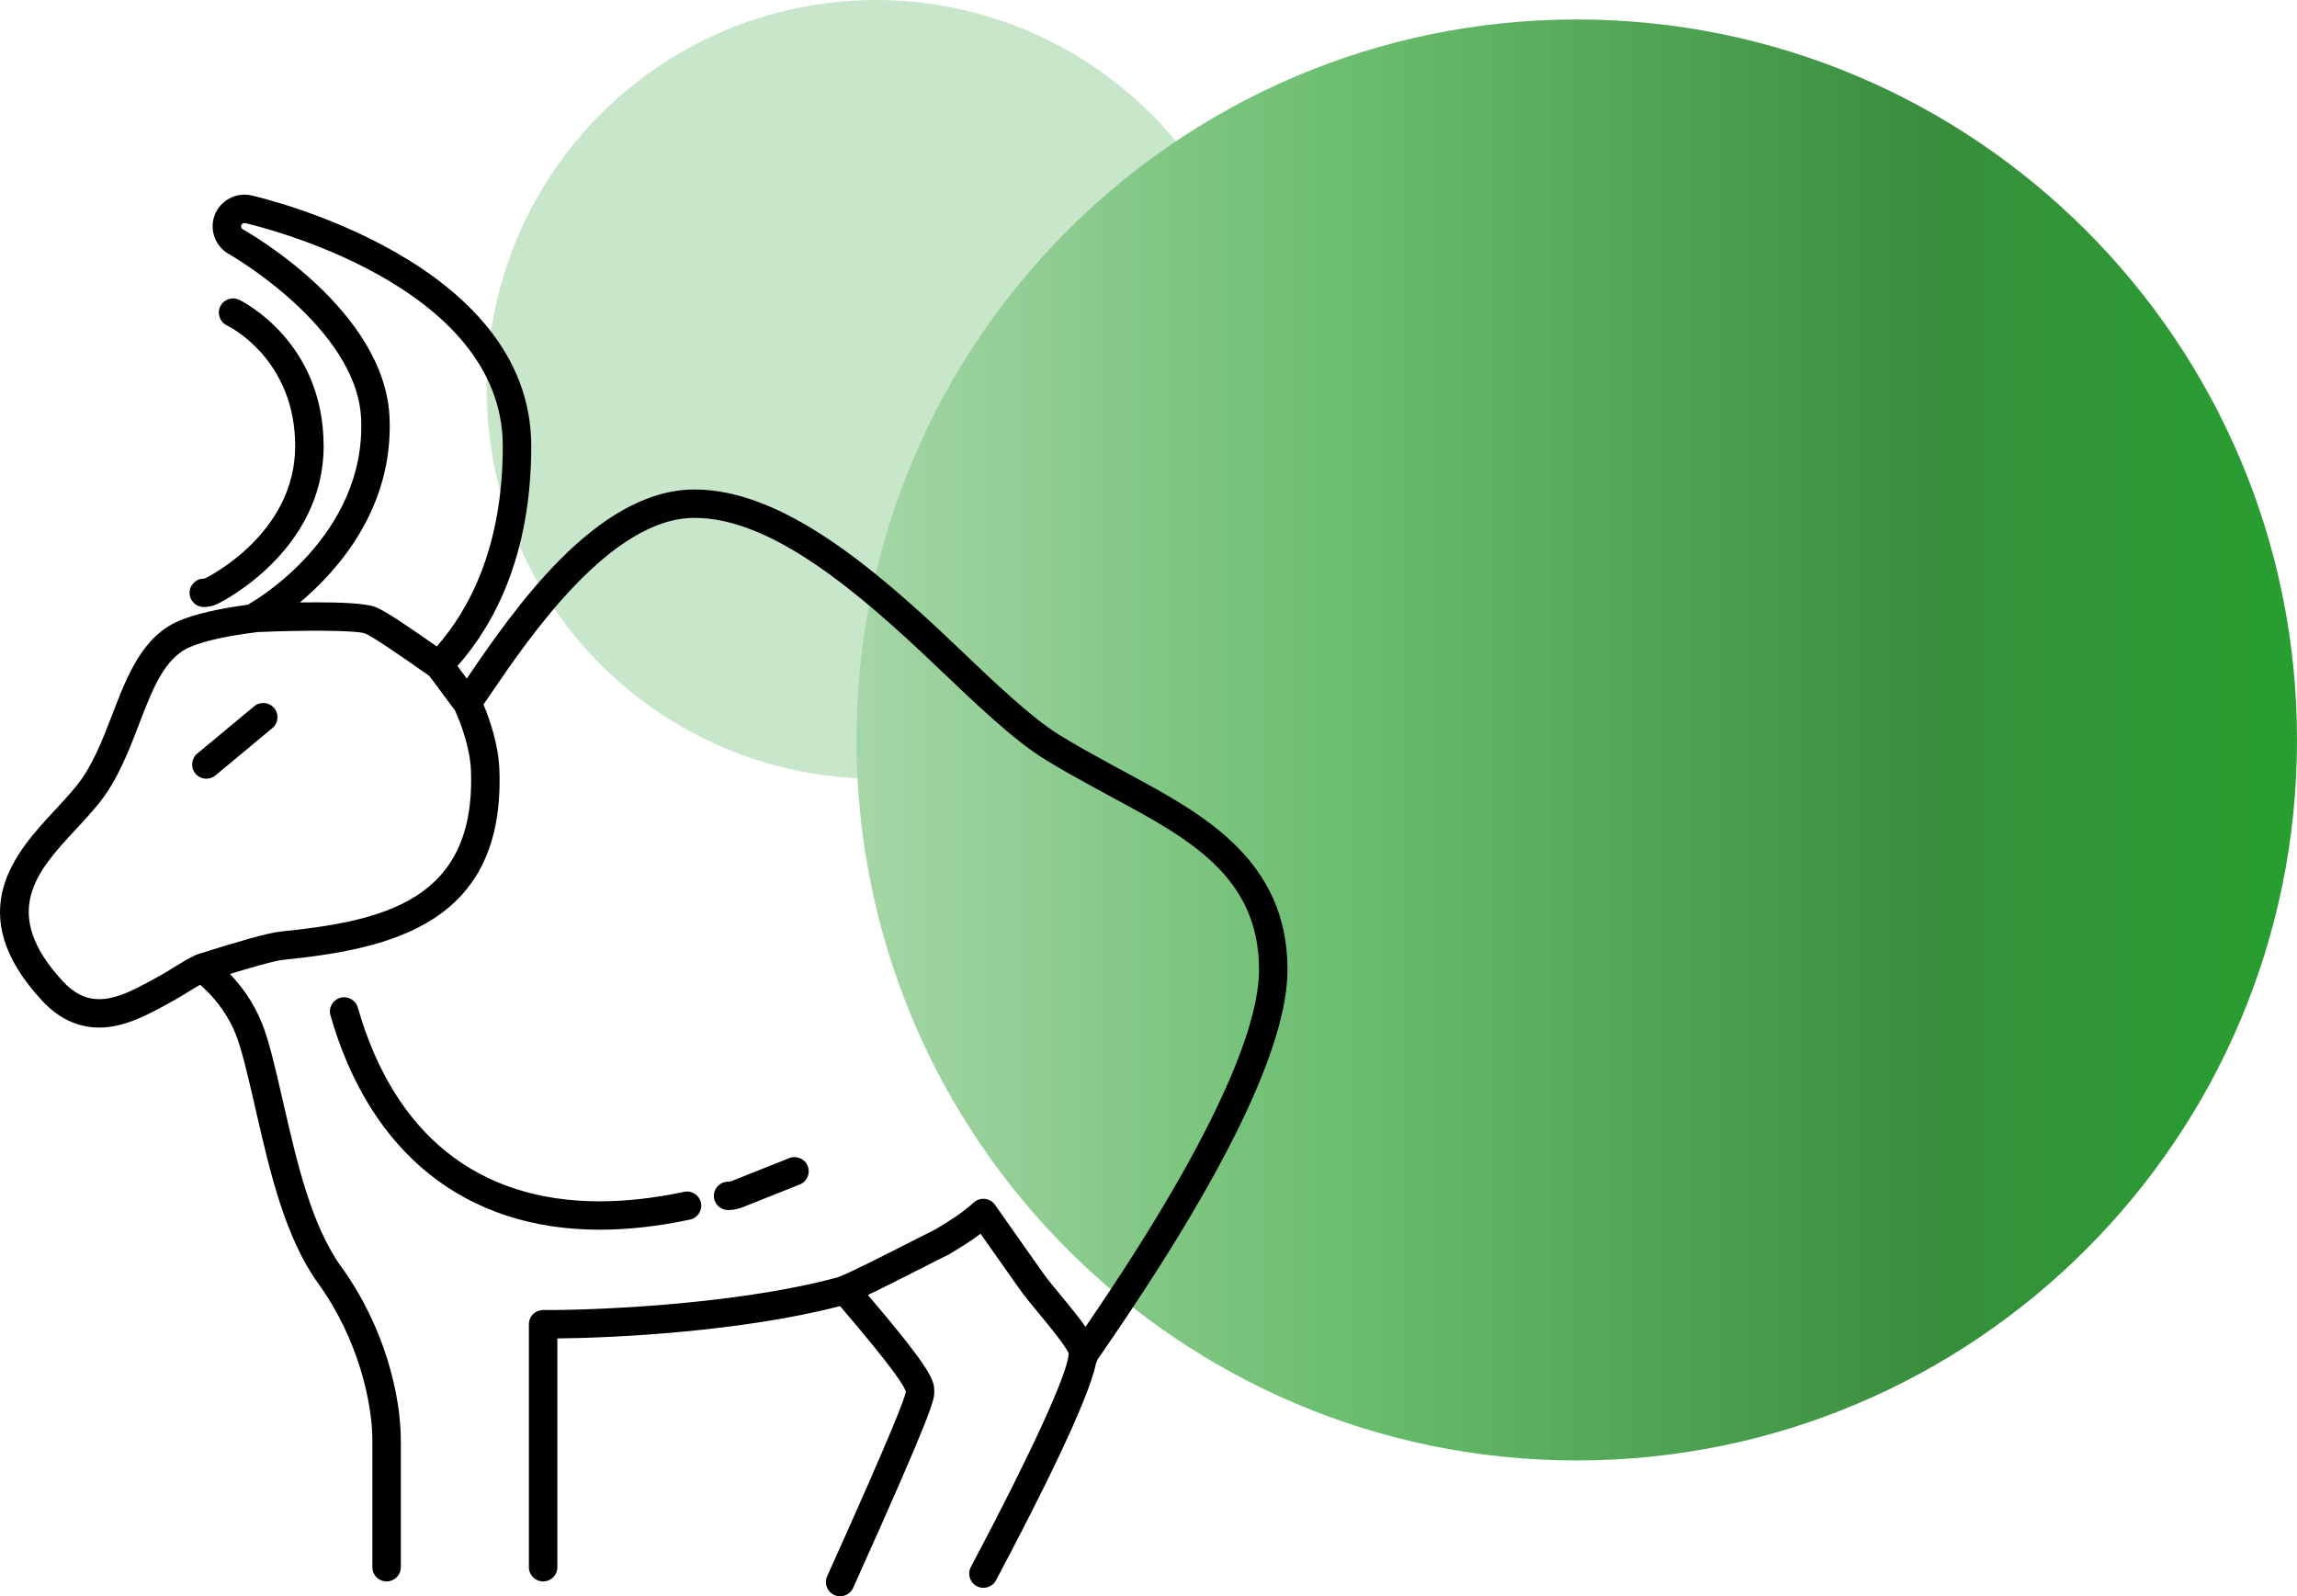
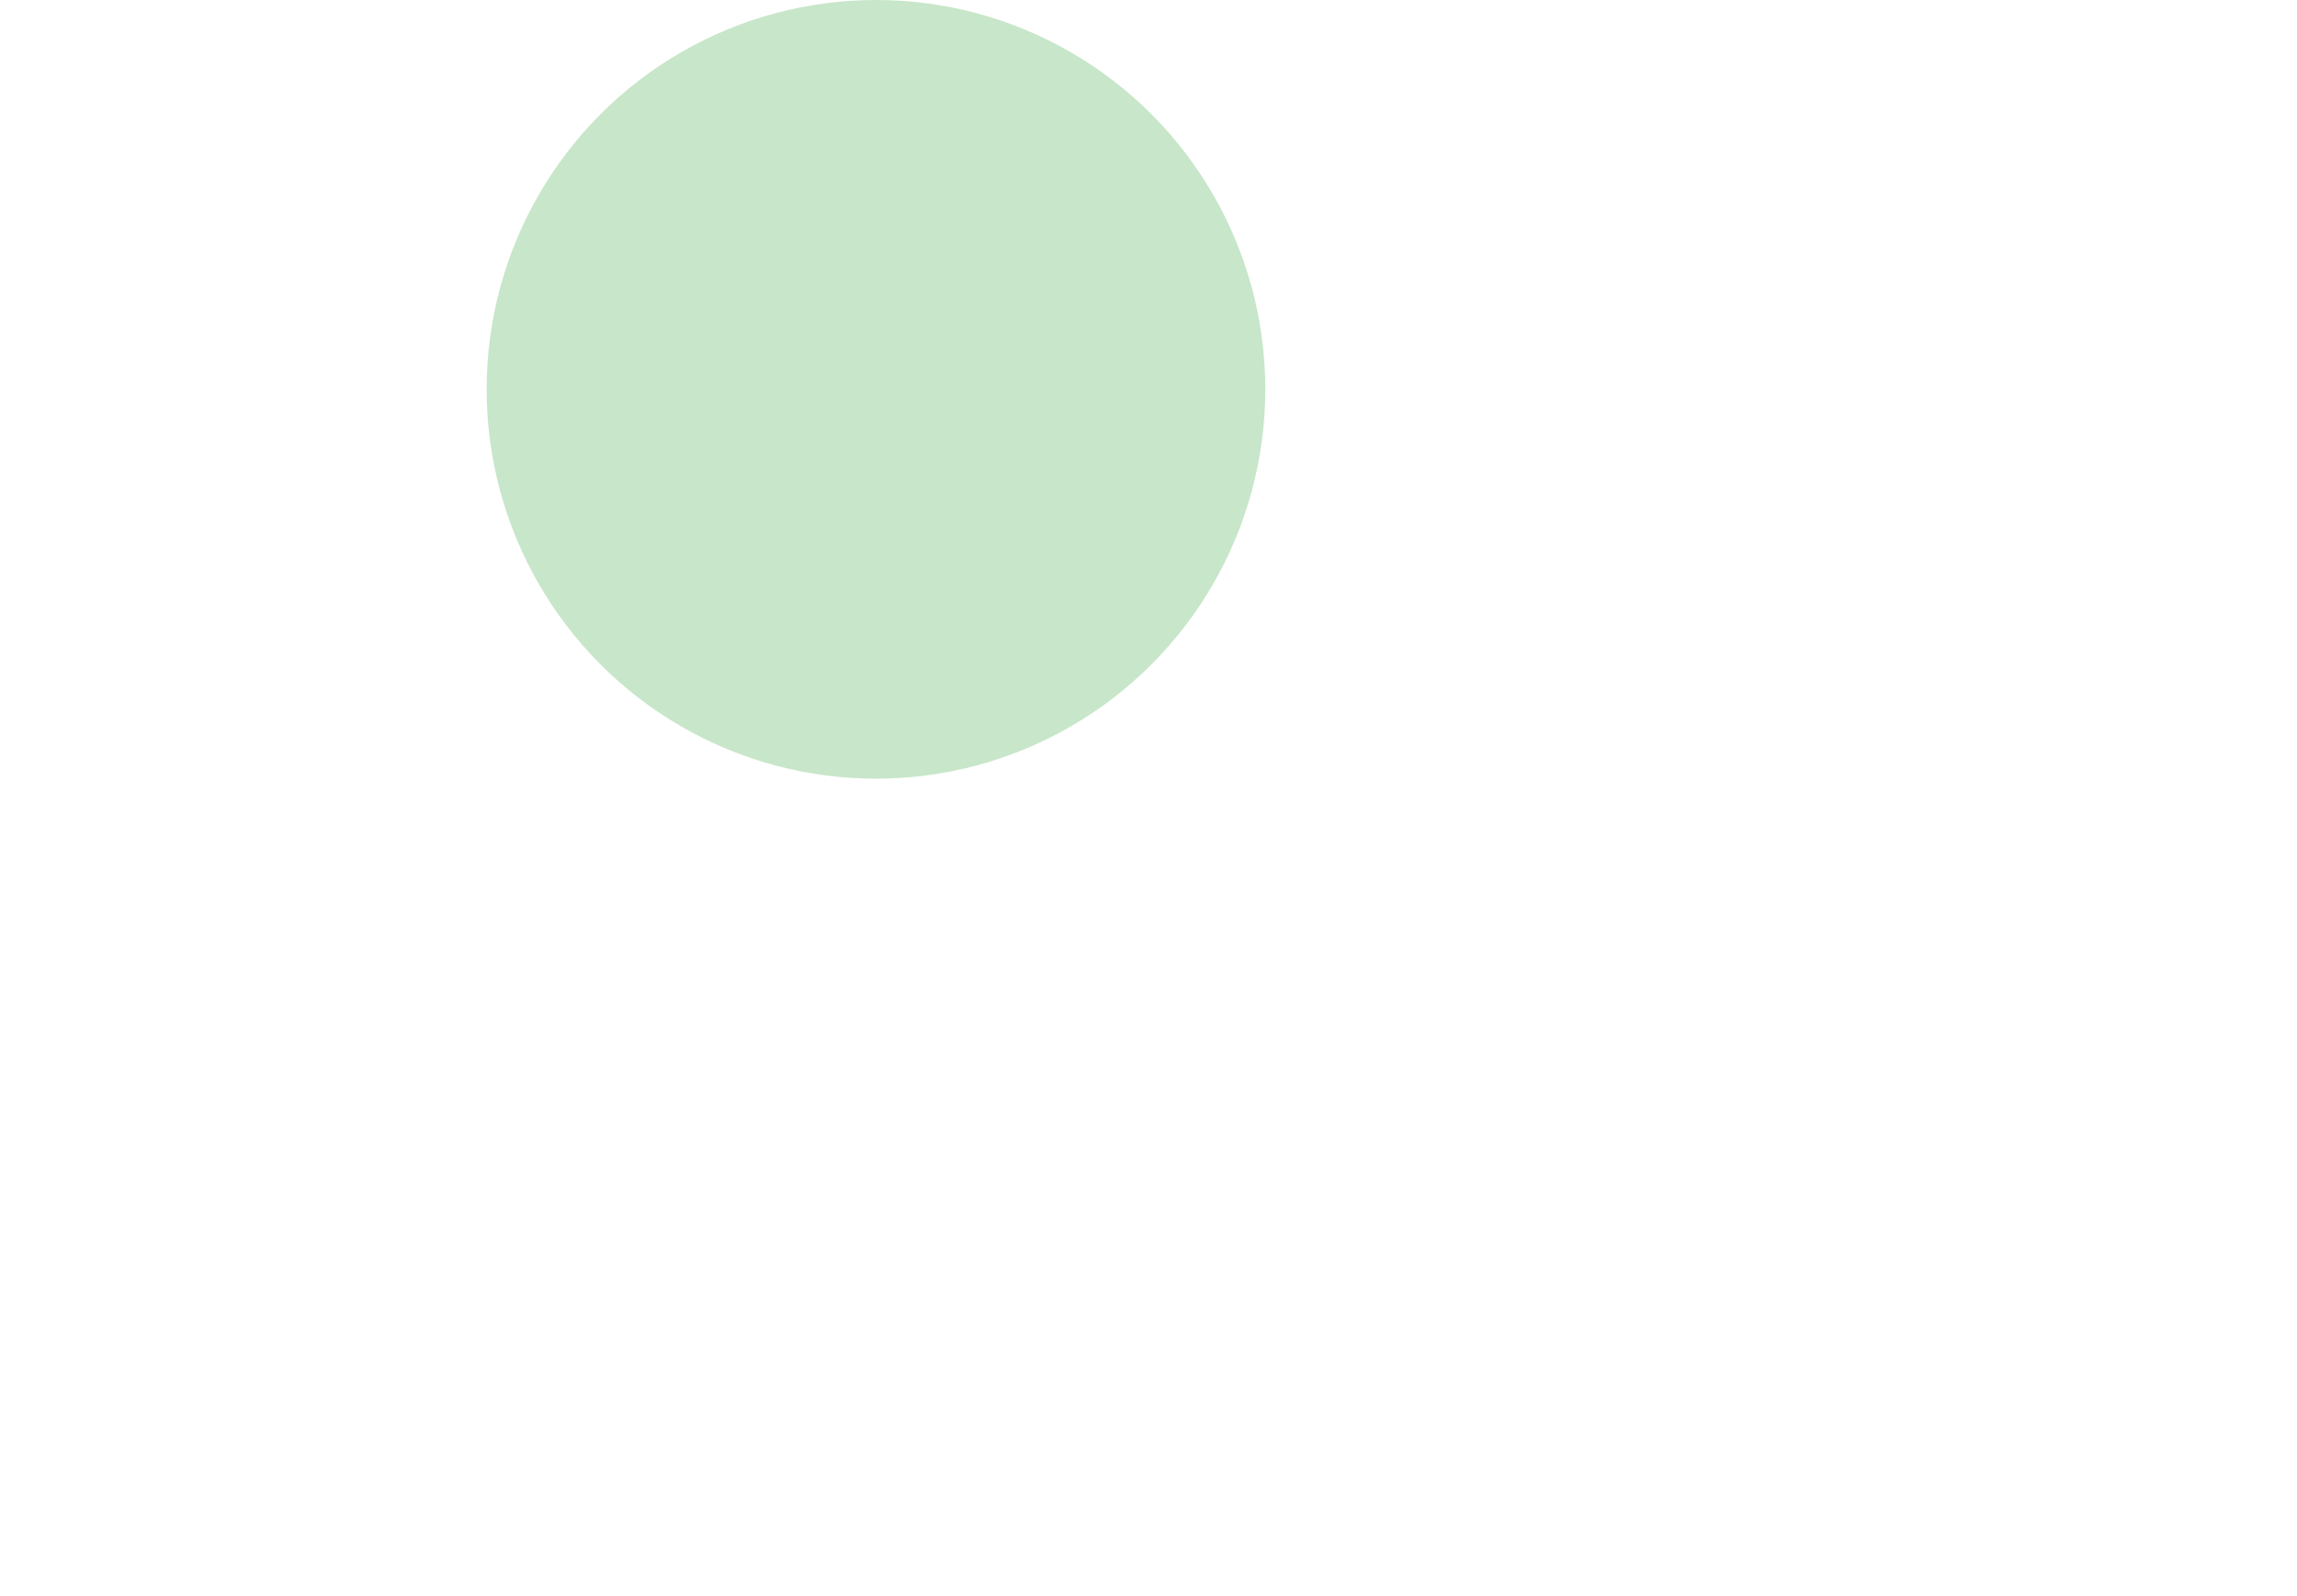
<svg xmlns="http://www.w3.org/2000/svg" width="118px" height="82px" viewBox="0 0 118 82" version="1.1">
  <title>TAUREAU</title>
  <defs>
    <linearGradient x1="100%" y1="50%" x2="0%" y2="50%" id="linearGradient-1">
      <stop stop-color="#279F30" offset="0%" />
      <stop stop-color="#388E3C" offset="25.381%" />
      <stop stop-color="#66BB6A" offset="63.267%" />
      <stop stop-color="#A5D6A7" offset="100%" />
    </linearGradient>
  </defs>
  <g id="LOT-2" stroke="none" stroke-width="1" fill="none" fill-rule="evenodd">
    <g id="D_LESHOROCOPESJOUR" transform="translate(-455, -366)" fill-rule="nonzero">
      <g id="01-LES-HOROSCOPES-JOURS" transform="translate(0, 261)">
        <g id="ENTREES-SIGNES" transform="translate(308, 98)">
          <g id="TAUREAU" transform="translate(147, 7)">
            <circle id="Oval" fill="#C8E6C9" cx="45" cy="20" r="20" />
-             <path d="M118,38.011 C118,58.452 101.435,75.023 81,75.023 C60.566,75.023 44,58.452 44,38.011 C44,17.571 60.566,1 81,1 C101.435,1 118,17.571 118,38.011" id="Fill-1" fill="url(#linearGradient-1)" />
            <g id="Fill-1-Clipped" transform="translate(0, 10)" fill="#000000">
-               <path d="M10.469,21.182 C10.065,21.182 9.738,20.856 9.738,20.453 C9.738,20.051 10.065,19.724 10.469,19.724 C10.494,19.724 10.52,19.718 10.544,19.707 C10.734,19.613 15.163,17.392 15.163,12.917 C15.163,8.46 11.797,6.783 11.654,6.714 C11.29,6.539 11.139,6.103 11.314,5.74 C11.491,5.378 11.928,5.226 12.291,5.402 C12.468,5.488 16.625,7.557 16.625,12.917 C16.625,18.29 11.412,20.906 11.19,21.015 C10.967,21.124 10.718,21.182 10.469,21.182 M10.601,30.001 C10.392,30.001 10.184,29.912 10.039,29.738 C9.781,29.43 9.823,28.969 10.133,28.712 L13.057,26.282 C13.368,26.024 13.828,26.066 14.086,26.376 C14.345,26.684 14.303,27.144 13.993,27.402 L11.069,29.832 C10.932,29.945 10.766,30.001 10.601,30.001 M37.403,52.16 C37,52.16 36.672,51.833 36.672,51.431 C36.672,51.028 37,50.702 37.403,50.702 C37.471,50.702 37.541,50.688 37.613,50.659 L40.544,49.493 C40.919,49.344 41.344,49.525 41.494,49.899 C41.643,50.273 41.461,50.697 41.086,50.847 L38.151,52.015 C37.904,52.112 37.654,52.16 37.403,52.16 M30.802,53.17 C23.921,53.17 19.01,49.259 16.975,42.157 C16.864,41.77 17.089,41.367 17.477,41.256 C17.864,41.147 18.27,41.369 18.381,41.757 C20.247,48.269 24.542,51.712 30.802,51.712 C32.16,51.712 33.619,51.548 35.142,51.225 C35.535,51.14 35.924,51.392 36.009,51.786 C36.093,52.18 35.84,52.567 35.446,52.651 C33.824,52.995 32.262,53.17 30.802,53.17 M16.218,20.941 C17.484,20.941 18.765,20.991 19.255,21.172 C19.785,21.367 20.939,22.161 22.393,23.177 L22.437,23.208 C24.073,21.35 25.829,18.138 25.829,12.917 C25.829,4.556 13.133,1.584 12.593,1.462 C12.509,1.444 12.426,1.488 12.396,1.567 C12.365,1.646 12.397,1.736 12.471,1.777 C12.77,1.945 19.781,5.934 20.012,11.462 C20.206,16.104 17.359,19.309 15.408,20.947 C15.672,20.943 15.944,20.941 16.218,20.941 M13.232,22.467 C13.207,22.472 13.181,22.477 13.155,22.48 C11.629,22.672 10.487,22.927 9.759,23.238 C8.452,23.797 7.845,25.374 7.143,27.202 C6.594,28.627 6.03,30.097 5.063,31.29 C4.693,31.746 4.284,32.188 3.886,32.615 C1.934,34.717 -0.062,36.865 3.238,40.418 C3.815,41.039 4.407,41.328 5.102,41.328 C6.052,41.328 7.079,40.755 8.268,40.091 C8.474,39.977 8.678,39.849 8.887,39.721 C9.245,39.499 9.615,39.271 10.027,39.071 C10.053,39.057 10.082,39.045 10.11,39.034 C10.122,39.031 10.132,39.027 10.144,39.024 L10.378,38.951 C11.976,38.449 13.703,37.928 14.399,37.856 C19.693,37.314 24.425,36.277 24.195,29.623 C24.152,28.357 23.63,27.06 23.372,26.492 C23.274,26.363 23.096,26.122 22.895,25.851 C22.627,25.488 22.196,24.904 22.043,24.713 L21.554,24.371 C20.771,23.824 19.142,22.685 18.748,22.539 C18.285,22.372 15.564,22.367 13.314,22.467 C13.286,22.469 13.259,22.468 13.232,22.467 M43.159,72 C43.058,72 42.956,71.98 42.859,71.936 C42.491,71.771 42.327,71.34 42.492,70.972 C45.928,63.352 46.499,61.766 46.533,61.5 C46.489,61.257 45.985,60.403 43.154,57.093 C38.105,58.411 31.485,58.731 28.632,58.755 L28.632,70.509 C28.632,70.912 28.305,71.238 27.901,71.238 C27.497,71.238 27.17,70.912 27.17,70.509 L27.17,58.024 C27.17,57.829 27.249,57.642 27.388,57.505 C27.527,57.368 27.719,57.298 27.911,57.295 C29.72,57.32 37.527,57.11 43.044,55.613 C43.079,55.595 43.114,55.578 43.151,55.565 C43.644,55.391 45.492,54.451 46.715,53.829 C47.293,53.535 47.777,53.289 48.021,53.172 C48.863,52.667 49.422,52.317 50.024,51.771 C50.18,51.63 50.388,51.562 50.596,51.586 C50.805,51.609 50.994,51.721 51.114,51.891 L53.549,55.349 C53.779,55.678 54.134,56.107 54.511,56.563 C55.023,57.181 55.448,57.705 55.765,58.159 C63.121,47.423 64.678,42.258 64.678,39.812 C64.678,35.03 61.069,33.083 57.25,31.022 C56.944,30.857 56.639,30.692 56.338,30.527 C55.395,30.01 54.505,29.522 53.649,28.992 C52.079,28.021 50.151,26.181 48.11,24.233 C43.954,20.268 39.576,16.603 35.679,16.603 C31.375,16.603 27.209,22.714 25.206,25.651 C25.076,25.843 24.952,26.023 24.836,26.192 C25.178,27.003 25.611,28.271 25.656,29.573 C25.93,37.477 20.066,38.742 14.549,39.307 C14.095,39.353 12.802,39.73 11.812,40.033 C12.367,40.613 13.008,41.452 13.452,42.549 C13.809,43.431 14.115,44.754 14.469,46.285 L14.599,46.847 C15.257,49.713 16.003,52.963 17.537,55.083 C19.789,58.199 20.591,61.731 20.591,63.997 L20.591,70.509 C20.591,70.912 20.264,71.238 19.86,71.238 C19.456,71.238 19.129,70.912 19.129,70.509 L19.129,63.997 C19.129,62.052 18.401,58.773 16.351,55.936 C14.644,53.575 13.863,50.173 13.173,47.172 L13.045,46.613 C12.704,45.141 12.41,43.871 12.096,43.094 C11.592,41.849 10.763,41.004 10.278,40.587 C10.067,40.706 9.86,40.835 9.657,40.959 C9.43,41.1 9.206,41.239 8.982,41.363 C7.671,42.095 6.434,42.786 5.102,42.786 C4.003,42.786 3.015,42.323 2.166,41.408 C-2.055,36.865 0.862,33.726 2.792,31.648 C3.194,31.216 3.587,30.792 3.926,30.373 C4.748,29.36 5.27,27.999 5.776,26.684 C6.53,24.723 7.308,22.7 9.183,21.898 C9.997,21.55 11.195,21.27 12.745,21.063 C12.806,21.017 12.869,20.975 12.935,20.939 C12.99,20.909 18.804,17.57 18.552,11.523 C18.355,6.825 11.821,3.086 11.755,3.048 C11.053,2.657 10.742,1.794 11.031,1.044 C11.32,0.292 12.132,-0.139 12.918,0.04 C13.504,0.173 27.291,3.405 27.291,12.917 C27.291,18.621 25.322,22.16 23.499,24.212 C23.623,24.378 23.78,24.59 23.978,24.858 L23.997,24.832 C26.305,21.446 30.601,15.145 35.679,15.145 C40.092,15.145 44.745,19.005 49.116,23.175 C51.105,25.074 52.979,26.863 54.42,27.753 C55.243,28.263 56.116,28.742 57.042,29.249 C57.341,29.414 57.643,29.576 57.946,29.739 C61.786,31.812 66.14,34.162 66.14,39.812 C66.14,43.721 62.948,50.327 56.653,59.446 C56.548,59.599 56.457,59.73 56.384,59.836 C56.366,59.903 56.339,59.966 56.304,60.024 C55.918,61.964 53.333,67.097 51.167,71.178 C50.978,71.533 50.536,71.67 50.179,71.481 C49.822,71.293 49.686,70.852 49.875,70.496 C52.885,64.825 54.807,60.652 54.891,59.606 C54.893,59.577 54.897,59.549 54.902,59.521 C54.695,59.075 53.856,58.062 53.384,57.491 C52.988,57.013 52.613,56.56 52.351,56.185 L50.373,53.377 C49.837,53.784 49.306,54.103 48.753,54.435 C48.74,54.443 48.726,54.451 48.712,54.458 C48.699,54.465 48.687,54.471 48.674,54.477 C48.445,54.586 47.962,54.832 47.38,55.128 C46.291,55.681 45.304,56.181 44.587,56.522 C47.994,60.528 47.994,60.94 47.994,61.498 C47.994,61.904 47.994,62.325 43.826,71.57 C43.704,71.84 43.437,72 43.159,72" id="Fill-1" />
-             </g>
+               </g>
          </g>
        </g>
      </g>
    </g>
  </g>
</svg>